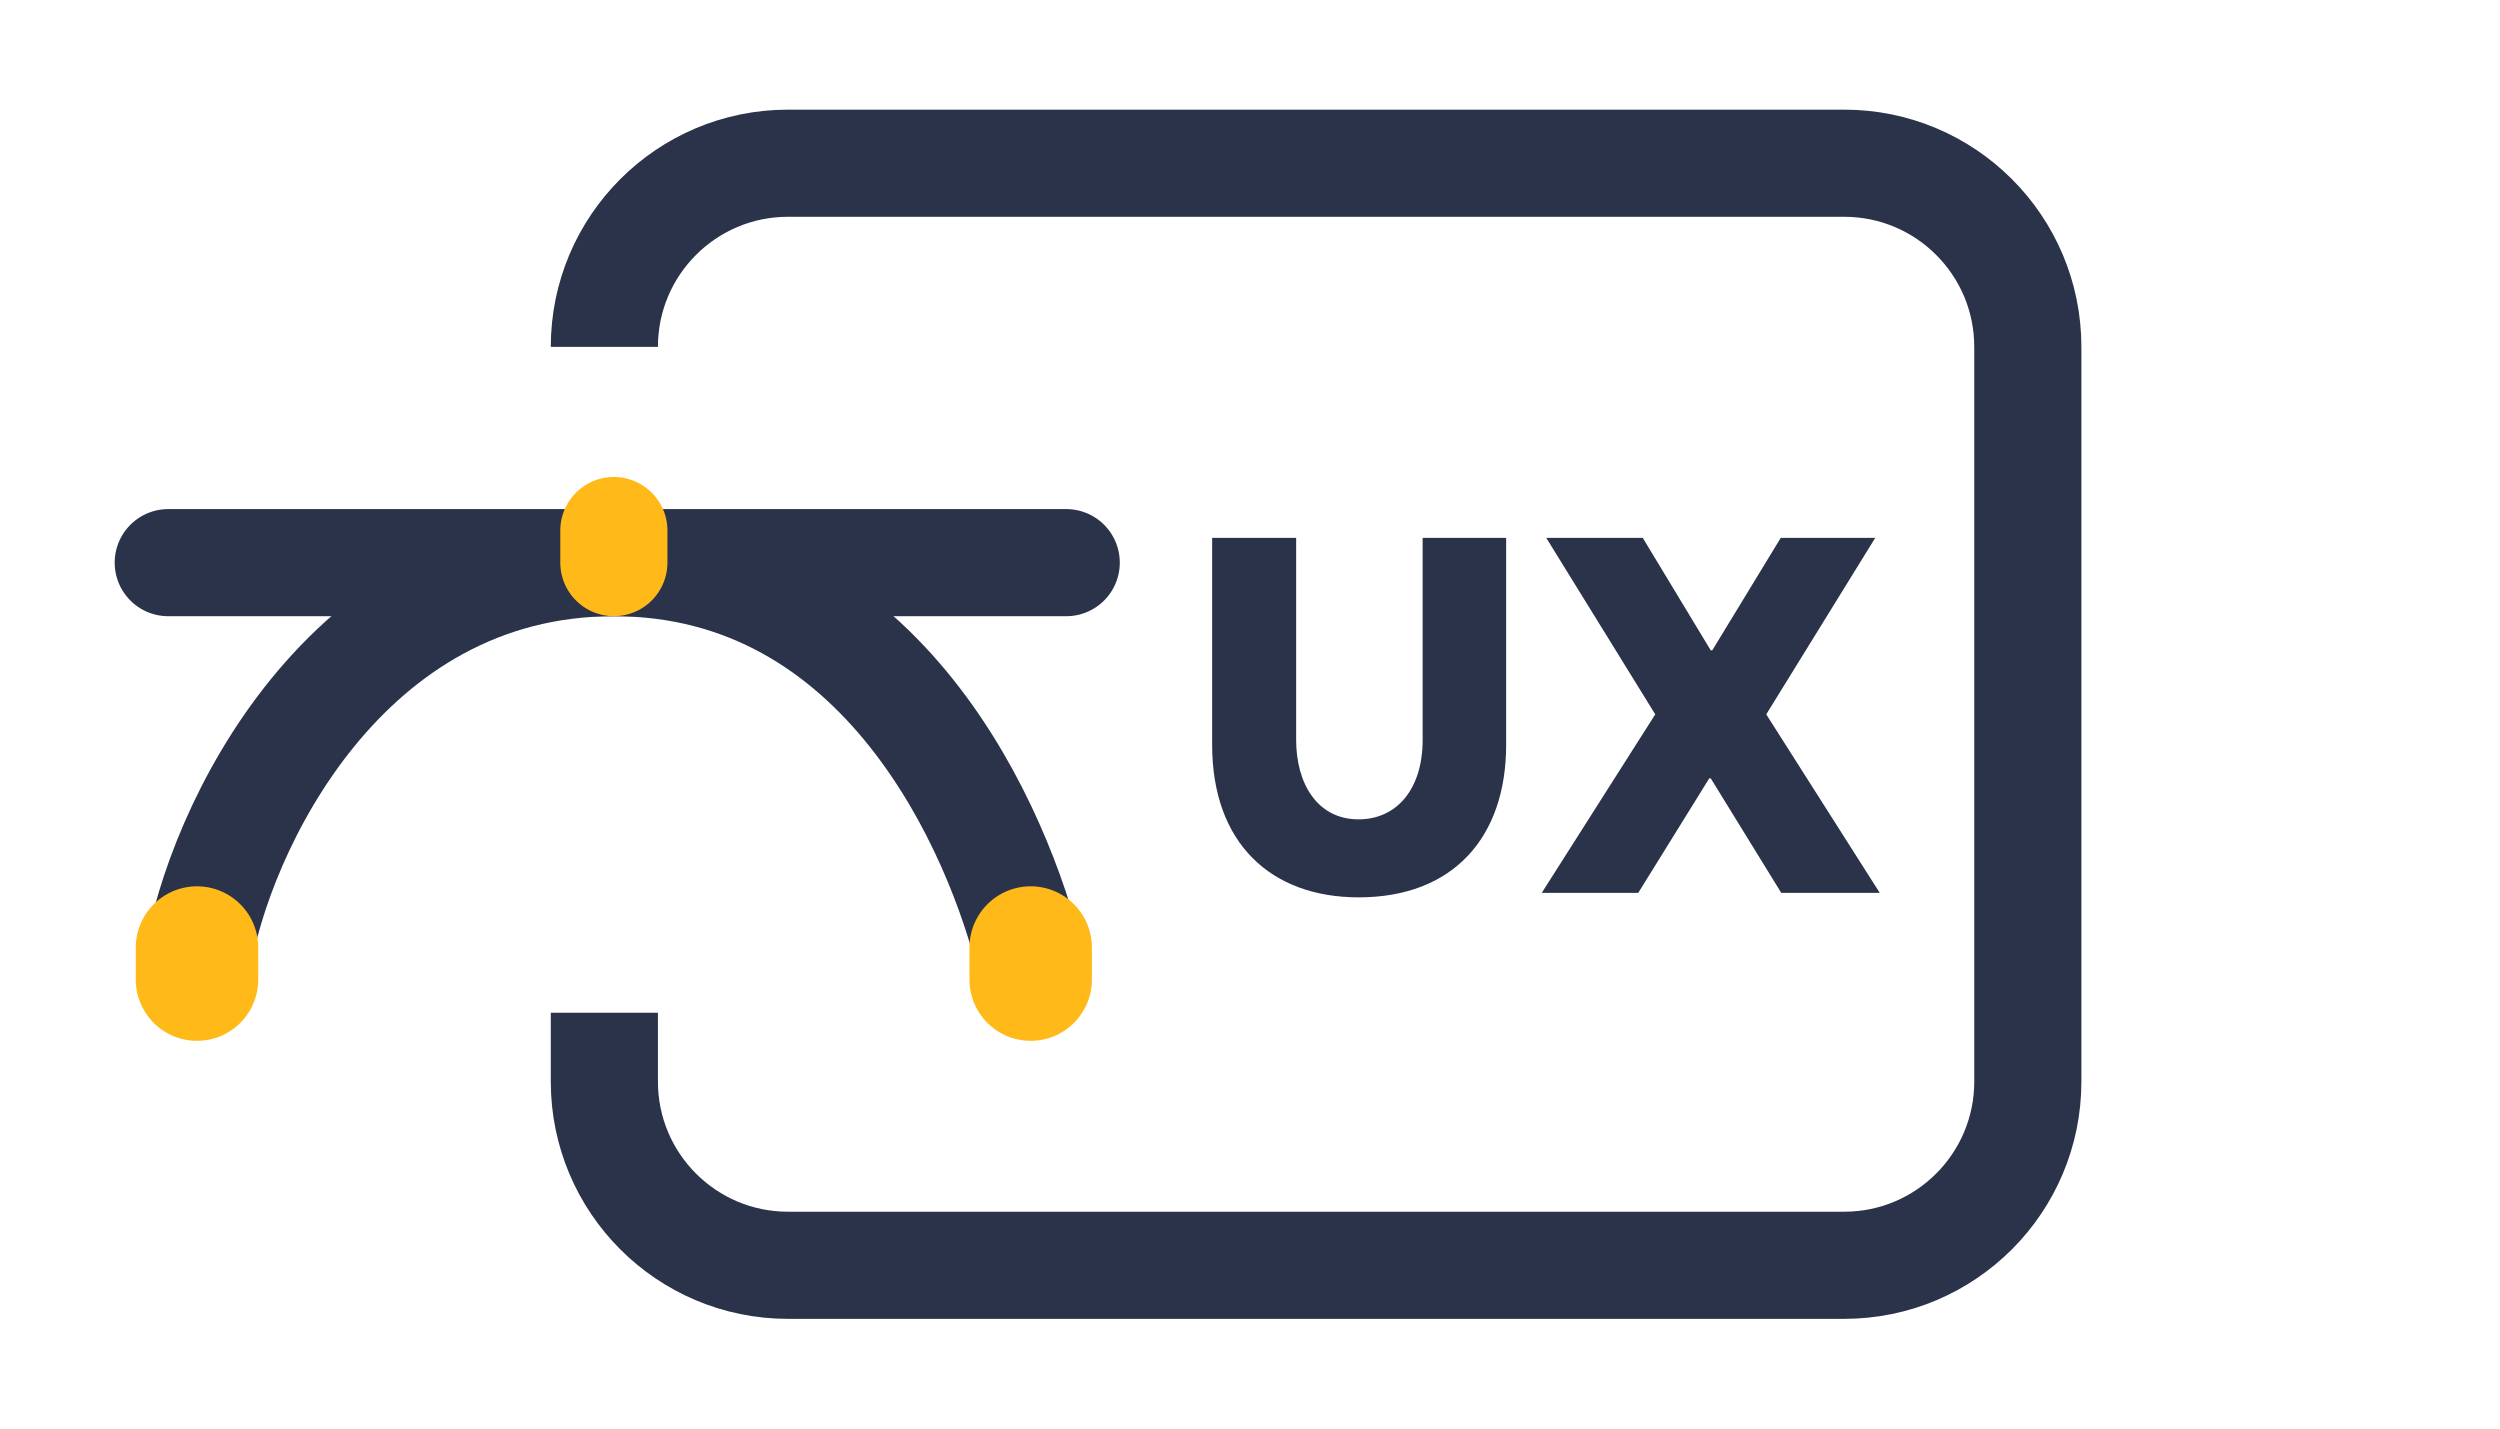
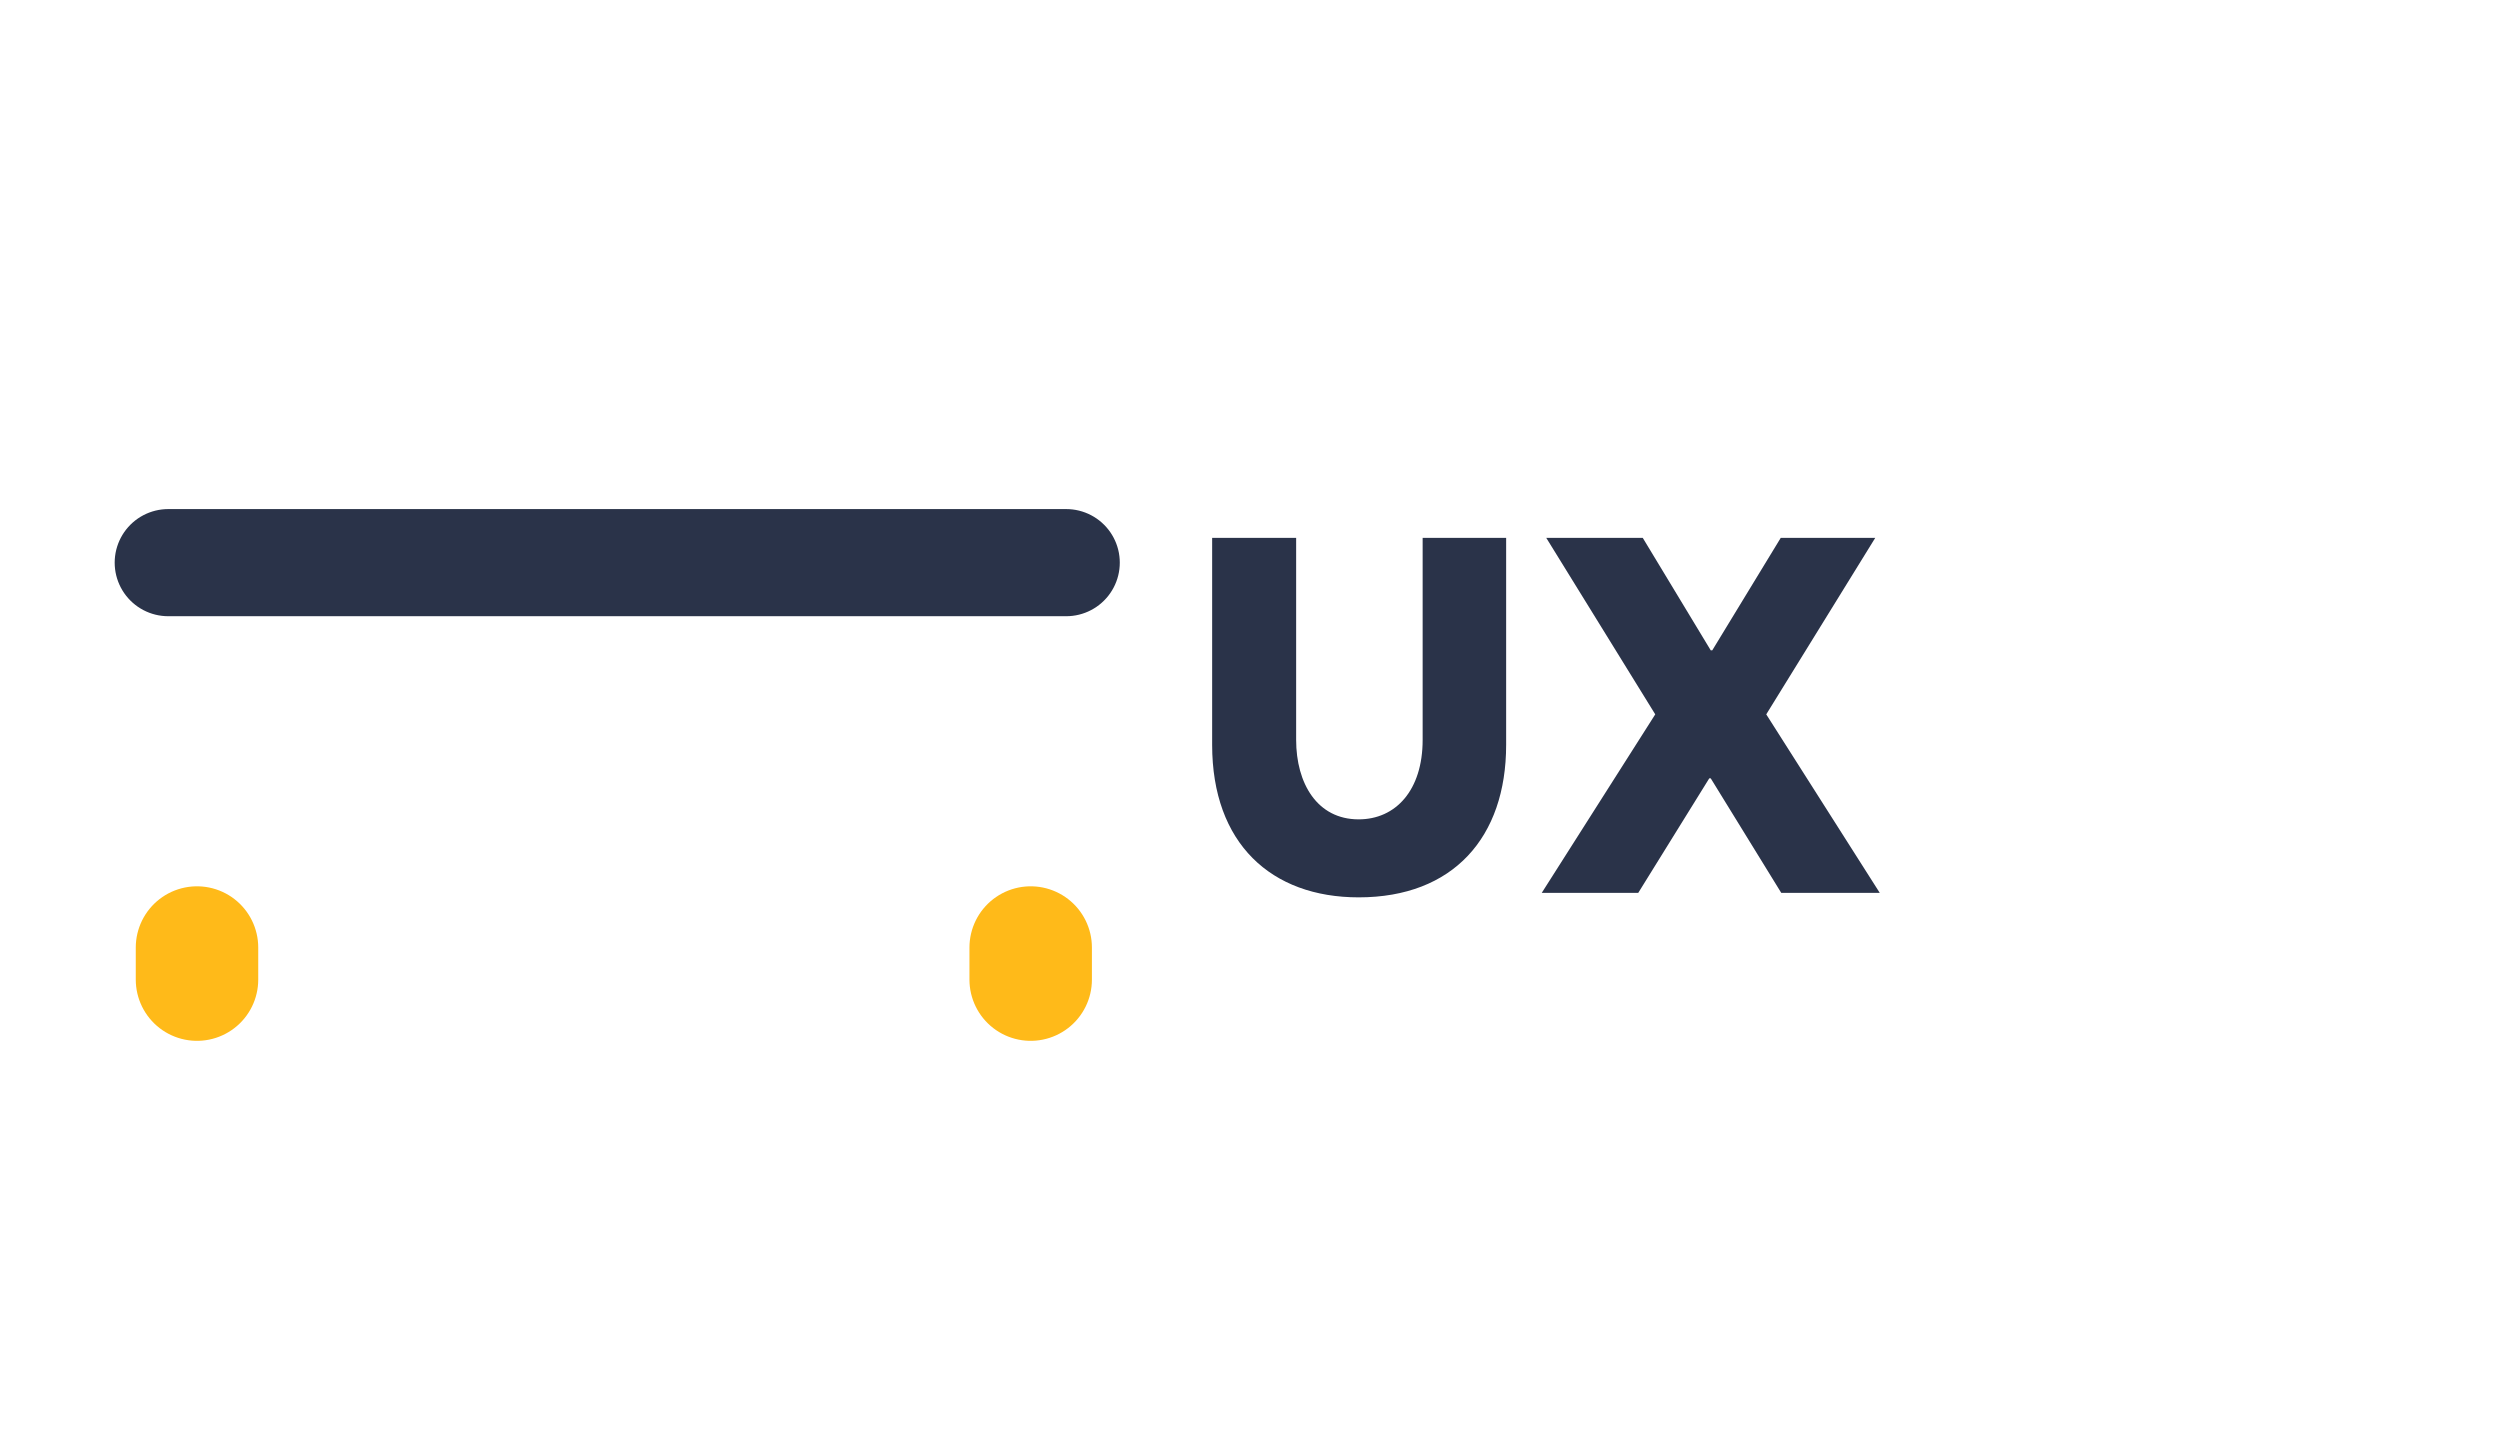
<svg xmlns="http://www.w3.org/2000/svg" width="70" height="40" viewBox="0 0 70 40" fill="none">
-   <path d="M5.516 26.978C6.114 23.237 9.646 15.754 17.189 15.754C24.732 15.754 27.965 23.237 28.863 26.978" stroke="#2A3349" stroke-width="3" stroke-linecap="round" stroke-linejoin="round" />
  <path d="M29.854 15.754H17.183H4.711" stroke="#2A3349" stroke-width="3" stroke-linecap="round" stroke-linejoin="round" />
-   <path d="M17.188 14.855L17.188 15.753" stroke="#FFBA19" stroke-width="3" stroke-linecap="round" stroke-linejoin="round" />
  <path d="M28.859 26.531L28.859 27.429" stroke="#FFBA19" stroke-width="3.429" stroke-linecap="round" stroke-linejoin="round" />
  <path d="M5.516 26.531L5.516 27.429" stroke="#FFBA19" stroke-width="3.429" stroke-linecap="round" stroke-linejoin="round" />
-   <path d="M16.922 28.356V30.285C16.922 33.125 19.224 35.428 22.065 35.428H51.636C54.477 35.428 56.779 33.125 56.779 30.285V9.713C56.779 6.873 54.477 4.57 51.636 4.57H22.065C19.224 4.57 16.922 6.873 16.922 9.713V9.713" stroke="#2A3349" stroke-width="3" />
  <path d="M38.042 25.126C35.592 25.126 33.94 23.614 33.94 20.856V15.06H36.292V20.716C36.292 21.934 36.88 22.942 38.042 22.942C39.078 22.942 39.834 22.13 39.834 20.716V15.06H42.172V20.856C42.172 23.446 40.688 25.126 38.042 25.126ZM43.169 25L46.347 20.002L43.295 15.06H45.997L47.901 18.21H47.943L49.861 15.06H52.507L49.455 20.002L52.633 25H49.875L47.901 21.794H47.859L45.871 25H43.169Z" fill="#2A3349" />
</svg>